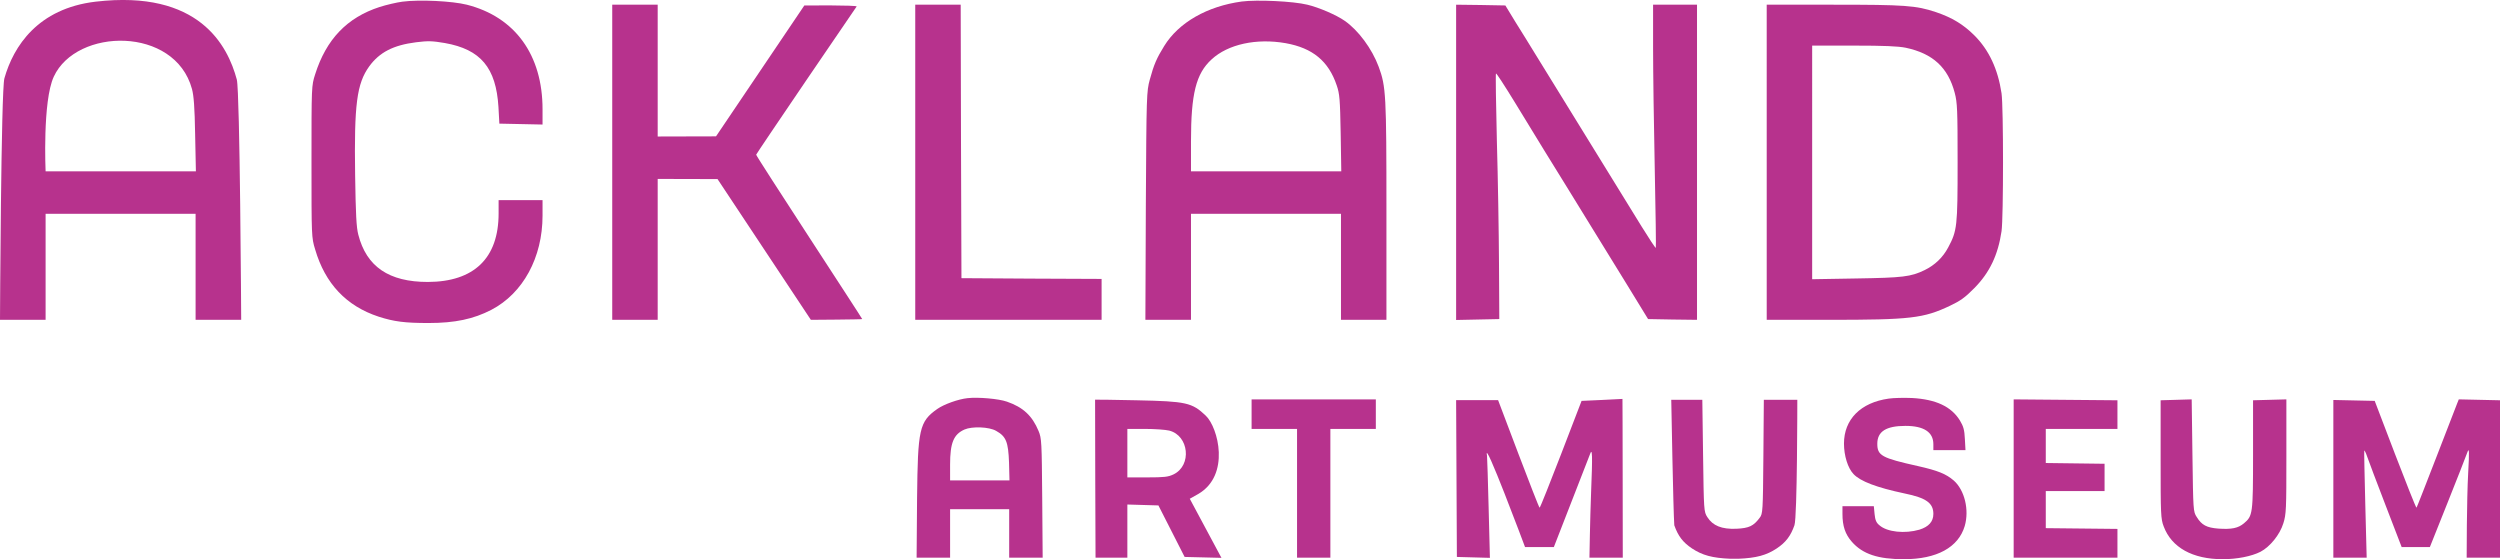
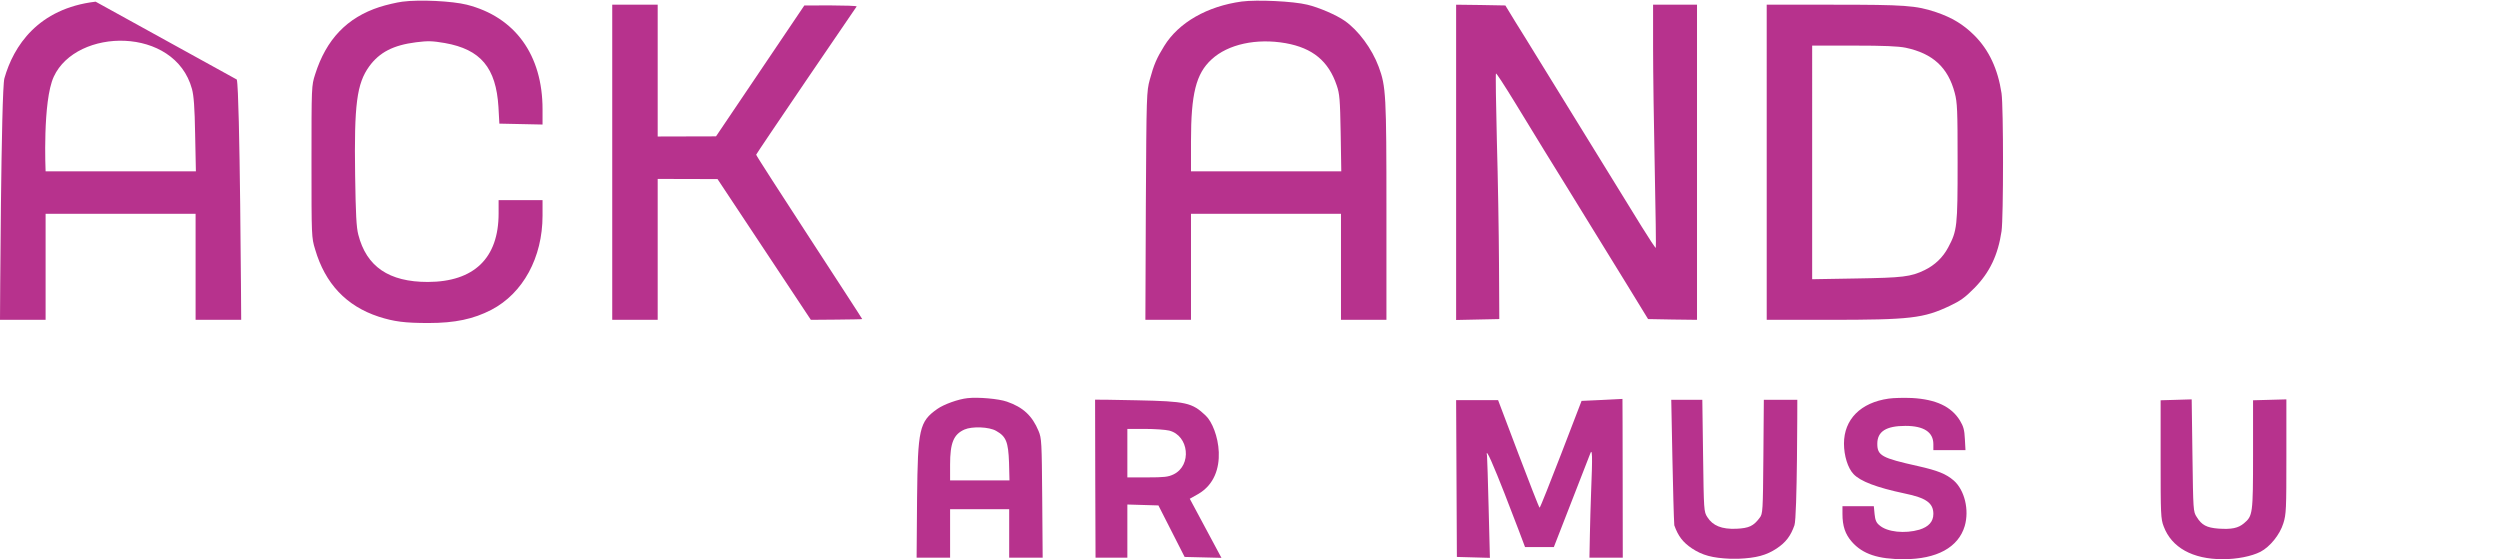
<svg xmlns="http://www.w3.org/2000/svg" version="1.1" id="b" x="0px" y="0px" viewBox="0 0 1650.1 369.1" style="enable-background:new 0 0 1650.1 369.1;" xml:space="preserve">
  <style type="text/css"> .st0{fill:#B7328D;} </style>
  <g id="c">
    <g>
-       <path class="st0" d="M63.1,1.1C25,5.6,8.9,30.5,2.9,51.7C0.7,59.5,0,211.1,0,211.1h30.1v-70h99v70h30.1c0,0-0.8-150.7-2.9-158.6 C150.3,30.1,131.4-6.9,63.1,1.1z M126.7,58.7c1.2,4.4,1.8,12,2.1,30.1l0.5,24.3H30.1c0,0-2.1-46.3,5.4-62.5 C50.5,18.2,115.4,17.2,126.7,58.7z" />
+       <path class="st0" d="M63.1,1.1C25,5.6,8.9,30.5,2.9,51.7C0.7,59.5,0,211.1,0,211.1h30.1v-70h99v70h30.1c0,0-0.8-150.7-2.9-158.6 z M126.7,58.7c1.2,4.4,1.8,12,2.1,30.1l0.5,24.3H30.1c0,0-2.1-46.3,5.4-62.5 C50.5,18.2,115.4,17.2,126.7,58.7z" />
      <path class="st0" d="M265.6,1.1c-3.8,0.5-10.6,2.1-15,3.5C229,11.6,215.3,26,208,49.1c-2.4,7.5-2.4,7.7-2.4,57.5s0,50.1,2.4,58 c6.6,22.6,20.6,37.4,41.9,44.4c10.2,3.3,17.4,4.2,33,4.2c17.4,0,29.6-2.6,41.4-8.7c20.9-10.9,33.8-34.5,33.8-62.2v-10.2h-29v8.8 c0,29.5-16.2,45.1-46.7,45.2c-25.7,0-40.5-10.1-45.9-31.2c-1.3-4.9-1.7-13.6-2.1-39.3c-0.7-46.8,1.1-60.4,9.3-71.8 c6.8-9.3,15.9-14,30.9-15.9c8-1,10.7-0.9,19,0.5c23.7,4.2,33.8,16.3,35.4,42.2l0.6,11l28.5,0.6V72.1c0-35.8-18.1-60.9-50-69 C298.5,0.7,277-0.4,265.6,1.1L265.6,1.1z" />
      <path class="st0" d="M819.6,1c-22.7,3.1-41.6,13.8-51.2,29.4c-4.9,7.9-6.8,12.2-9.5,22.2c-2.1,7.8-2.2,9.6-2.6,83.2l-0.3,75.3 h30.1v-70h99v70h30v-71.9c0-76.7-0.3-82.1-5.1-95.1c-4.4-11.9-13.5-24.2-22.5-30.4c-5.4-3.8-17-8.8-24.6-10.6 C853.6,0.8,829.7-0.3,819.6,1L819.6,1z M848.6,28.5c17.8,3.2,28.3,11.8,33.7,27.9c1.9,5.5,2.2,9.2,2.6,31.4l0.4,25.3h-99.2V93.3 c0-31.4,3.3-44.7,13.6-54.1C810.5,29.2,829.3,25.1,848.6,28.5z" />
      <path class="st0" d="M404.1,211.1h30v-93l39.5,0.1c0,0,61.6,92.9,61.6,92.9c0,0,33.9-0.2,33.9-0.5c0-0.5-70-107.3-70-108.5 c0-0.6,65.7-97.1,66.3-97.8c0.8-1-34.5-0.7-34.5-0.7S472.6,90,472.6,90l-38.5,0.1v-87h-30L404.1,211.1L404.1,211.1z" />
-       <path class="st0" d="M604.1,107.1v104h123v-27l-46.2-0.2l-46.3-0.3l-0.3-90.3l-0.2-90.2h-30C604.1,3.1,604.1,107.1,604.1,107.1z" />
      <path class="st0" d="M961.1,107.1v104.1l14.3-0.3l14.2-0.3l-0.2-36.5c-0.1-20.1-0.7-56.4-1.4-80.8c-0.6-24.3-0.9-44.5-0.6-44.8 s5.8,8.2,12.3,18.8c15.4,25.3,25.4,41.5,34.9,56.8c4.3,6.9,11.5,18.6,16,26c4.6,7.4,14.8,24.1,22.8,37l14.4,23.5l16.2,0.3 l16.1,0.2V3.1h-29v28.2c0,15.5,0.5,51.6,1.1,80.1s0.9,52,0.7,52.2c-0.2,0.3-4.5-6.2-9.5-14.3s-21.5-35-36.8-59.7 c-15.3-24.8-30.4-49.3-33.6-54.5s-8.9-14.5-12.7-20.5l-6.7-11l-16.3-0.3l-16.2-0.2L961.1,107.1L961.1,107.1z" />
      <path class="st0" d="M1166.1,107.1v104h40.8c54.3,0,62.7-1,80.2-9.3c6.8-3.2,10-5.5,16-11.6c10.2-10.3,15.7-22,18-37.6 c1.3-9.1,1.3-81.9,0-91c-2.4-16-8.3-28.6-17.9-38.2c-7.3-7.3-14.8-11.8-25.4-15.4c-13.2-4.4-20.4-4.9-67.8-4.9h-43.9L1166.1,107.1 L1166.1,107.1z M1257.8,31.5c18,3.8,28,13.1,32.4,29.8c1.7,6.4,1.9,11.3,1.9,45.8c0,42.5-0.3,45.1-6.2,56.2 c-3.5,6.6-8.8,11.7-15.6,15c-9.1,4.4-14.3,5-44.9,5.5l-29.3,0.5V30.1h27.4C1243.6,30.1,1252.8,30.5,1257.8,31.5L1257.8,31.5z" />
      <path class="st0" d="M638.6,262.8c-5.9,0.6-15.5,4-19.9,7.1c-12,8.4-12.9,13.4-13.4,58.9l-0.3,39.3h22.1v-32h39v32h22.1l-0.3-39.3 c-0.3-37.2-0.4-39.5-2.4-44.3c-4.2-10.1-10.2-15.7-20.9-19.4C659.2,263.2,645.6,262,638.6,262.8L638.6,262.8z M657.5,284.4 c6.6,3.7,8,7.3,8.5,20.9l0.3,11.8h-39.2v-10.4c0-14.4,2.3-20,9.5-23.2C641.6,281.3,652.9,281.7,657.5,284.4L657.5,284.4z" />
      <path class="st0" d="M1246.6,263.1c-18.5,2.6-29.5,13.7-29.5,29.7c0,7.9,2.5,16.1,6.3,20.1c4.5,4.8,15.3,8.9,33.7,12.8 c14.2,2.9,19,6.3,19,13.5c0,5.1-3.1,8.5-9.2,10.4c-9.6,2.8-21.3,1.6-26.4-2.9c-2.1-1.7-2.8-3.4-3.2-7.4l-0.5-5.2h-20.7v5.1 c0,8,1.8,13.4,6.2,18.4c7.1,8.1,17.3,11.5,34.3,11.5c21.8,0,36-7.8,40.2-21.9c3.1-10.7-0.1-23.7-7.2-30 c-5.1-4.4-10.5-6.6-23.8-9.6c-23.8-5.3-26.7-6.9-26.7-14.7c0-8.1,5.8-11.8,18.6-11.8c12.1,0,18.4,4.1,18.4,12.1v3.9h21.2l-0.4-7.3 c-0.3-6.1-0.9-8.3-3.3-12.3c-5.7-9.2-15.8-13.9-31.5-14.8C1256.9,262.5,1249.9,262.6,1246.6,263.1L1246.6,263.1z" />
      <path class="st0" d="M722.8,263.8c-0.1,0.1,0.3,104.3,0.3,104.3h21V333l20.5,0.6l17.3,34l24.3,0.6l-20.9-39l5.5-3.1 c21.5-12.4,13.2-44,5.1-51.7c-9.1-8.7-12.9-9.5-45.6-10.2C735.2,263.9,722.9,263.7,722.8,263.8L722.8,263.8z M771.7,284.2 c13.1,3.3,15.1,23,2.9,28.9c-3.5,1.7-6.2,2-17.3,2h-13.2v-32h11.6C762,283.1,769.2,283.6,771.7,284.2z" />
-       <path class="st0" d="M826.1,283.1h30v85h22v-85h30v-19.5h-82V283.1z" />
      <path class="st0" d="M1043.9,264.6c0,0-26.9,70.5-27.7,70.5c-0.7,0-27.4-71-27.4-71h-27.7l0.5,103.5l21.8,0.6 c0,0-1.6-65.7-1.9-67.4c-2.7-14.1,25.1,60.3,25.1,60.3h19c0,0,23.5-60.4,23.9-61.4c1.5-4.4,1.7,0.6,0.7,25 c-0.7,18-1.1,43.4-1.1,43.4h22c0,0-0.1-104.9-0.2-104.8C1070.7,263.4,1043.9,264.6,1043.9,264.6L1043.9,264.6z" />
      <path class="st0" d="M1147.4,368.8c11.9-0.5,18.5-2.3,25.3-6.8c6-4,9.2-8.2,11.7-15.3c1.9-5.3,1.9-82.8,1.9-82.8h-22.1l-0.3,37.7 c-0.3,35.9-0.4,37.5-2.4,40.1c-4.1,5.5-7,6.9-15.4,7.3c-9.7,0.4-15.6-2-19.2-7.7c-2.3-3.6-2.3-4.3-2.8-40.7l-0.5-36.7h-20.5 c0,0,1.3,73.4,2,82.8c2.5,7.1,5.7,11.3,11.7,15.3c6.8,4.5,13.4,6.3,25.3,6.8L1147.4,368.8L1147.4,368.8z" />
-       <path class="st0" d="M1329.1,368.1h68.5v-19l-47.3-0.5v-24.5h38.8v-18l-38.8-0.5v-22.5h47.3v-18.9l-68.5-0.6V368.1z" />
      <path class="st0" d="M1436.4,263.9l-10.3,0.3v38.9c0,36.5,0.1,39.3,2,44.3c5.2,14,19.1,21.7,39,21.7c9.4,0,19-1.9,24.9-4.9 c6.3-3.3,12.8-11.3,15.1-18.8c1.9-6,2-9.3,2-44.2v-37.6l-11,0.3l-11,0.3V300c0,39.4-0.2,40.5-6,45.4c-3.8,3.2-8.1,4.1-16.9,3.5 c-7.7-0.6-11-2.3-14.3-7.7c-2.3-3.5-2.3-4.3-2.8-40.6l-0.5-37L1436.4,263.9L1436.4,263.9z" />
-       <path class="st0" d="M1621.7,266.6c-0.7,1.7-26.4,68.5-26.7,68.5c-0.9,0-27.6-70.5-27.6-70.5l-27.3-0.6v104.1h22 c0,0-1.9-70.4-1.6-70.7c0.2-0.2,1.1,1.5,1.9,3.9c1.9,5.7,22.8,59.8,22.8,59.8h18.6c0,0,22.8-56.9,24.7-62.4 c1.3-3.7,1.4-1,0.6,13.4c-1,17.6-1,56-1,56h22V264.2l-27.2-0.6L1621.7,266.6L1621.7,266.6z" />
    </g>
  </g>
</svg>